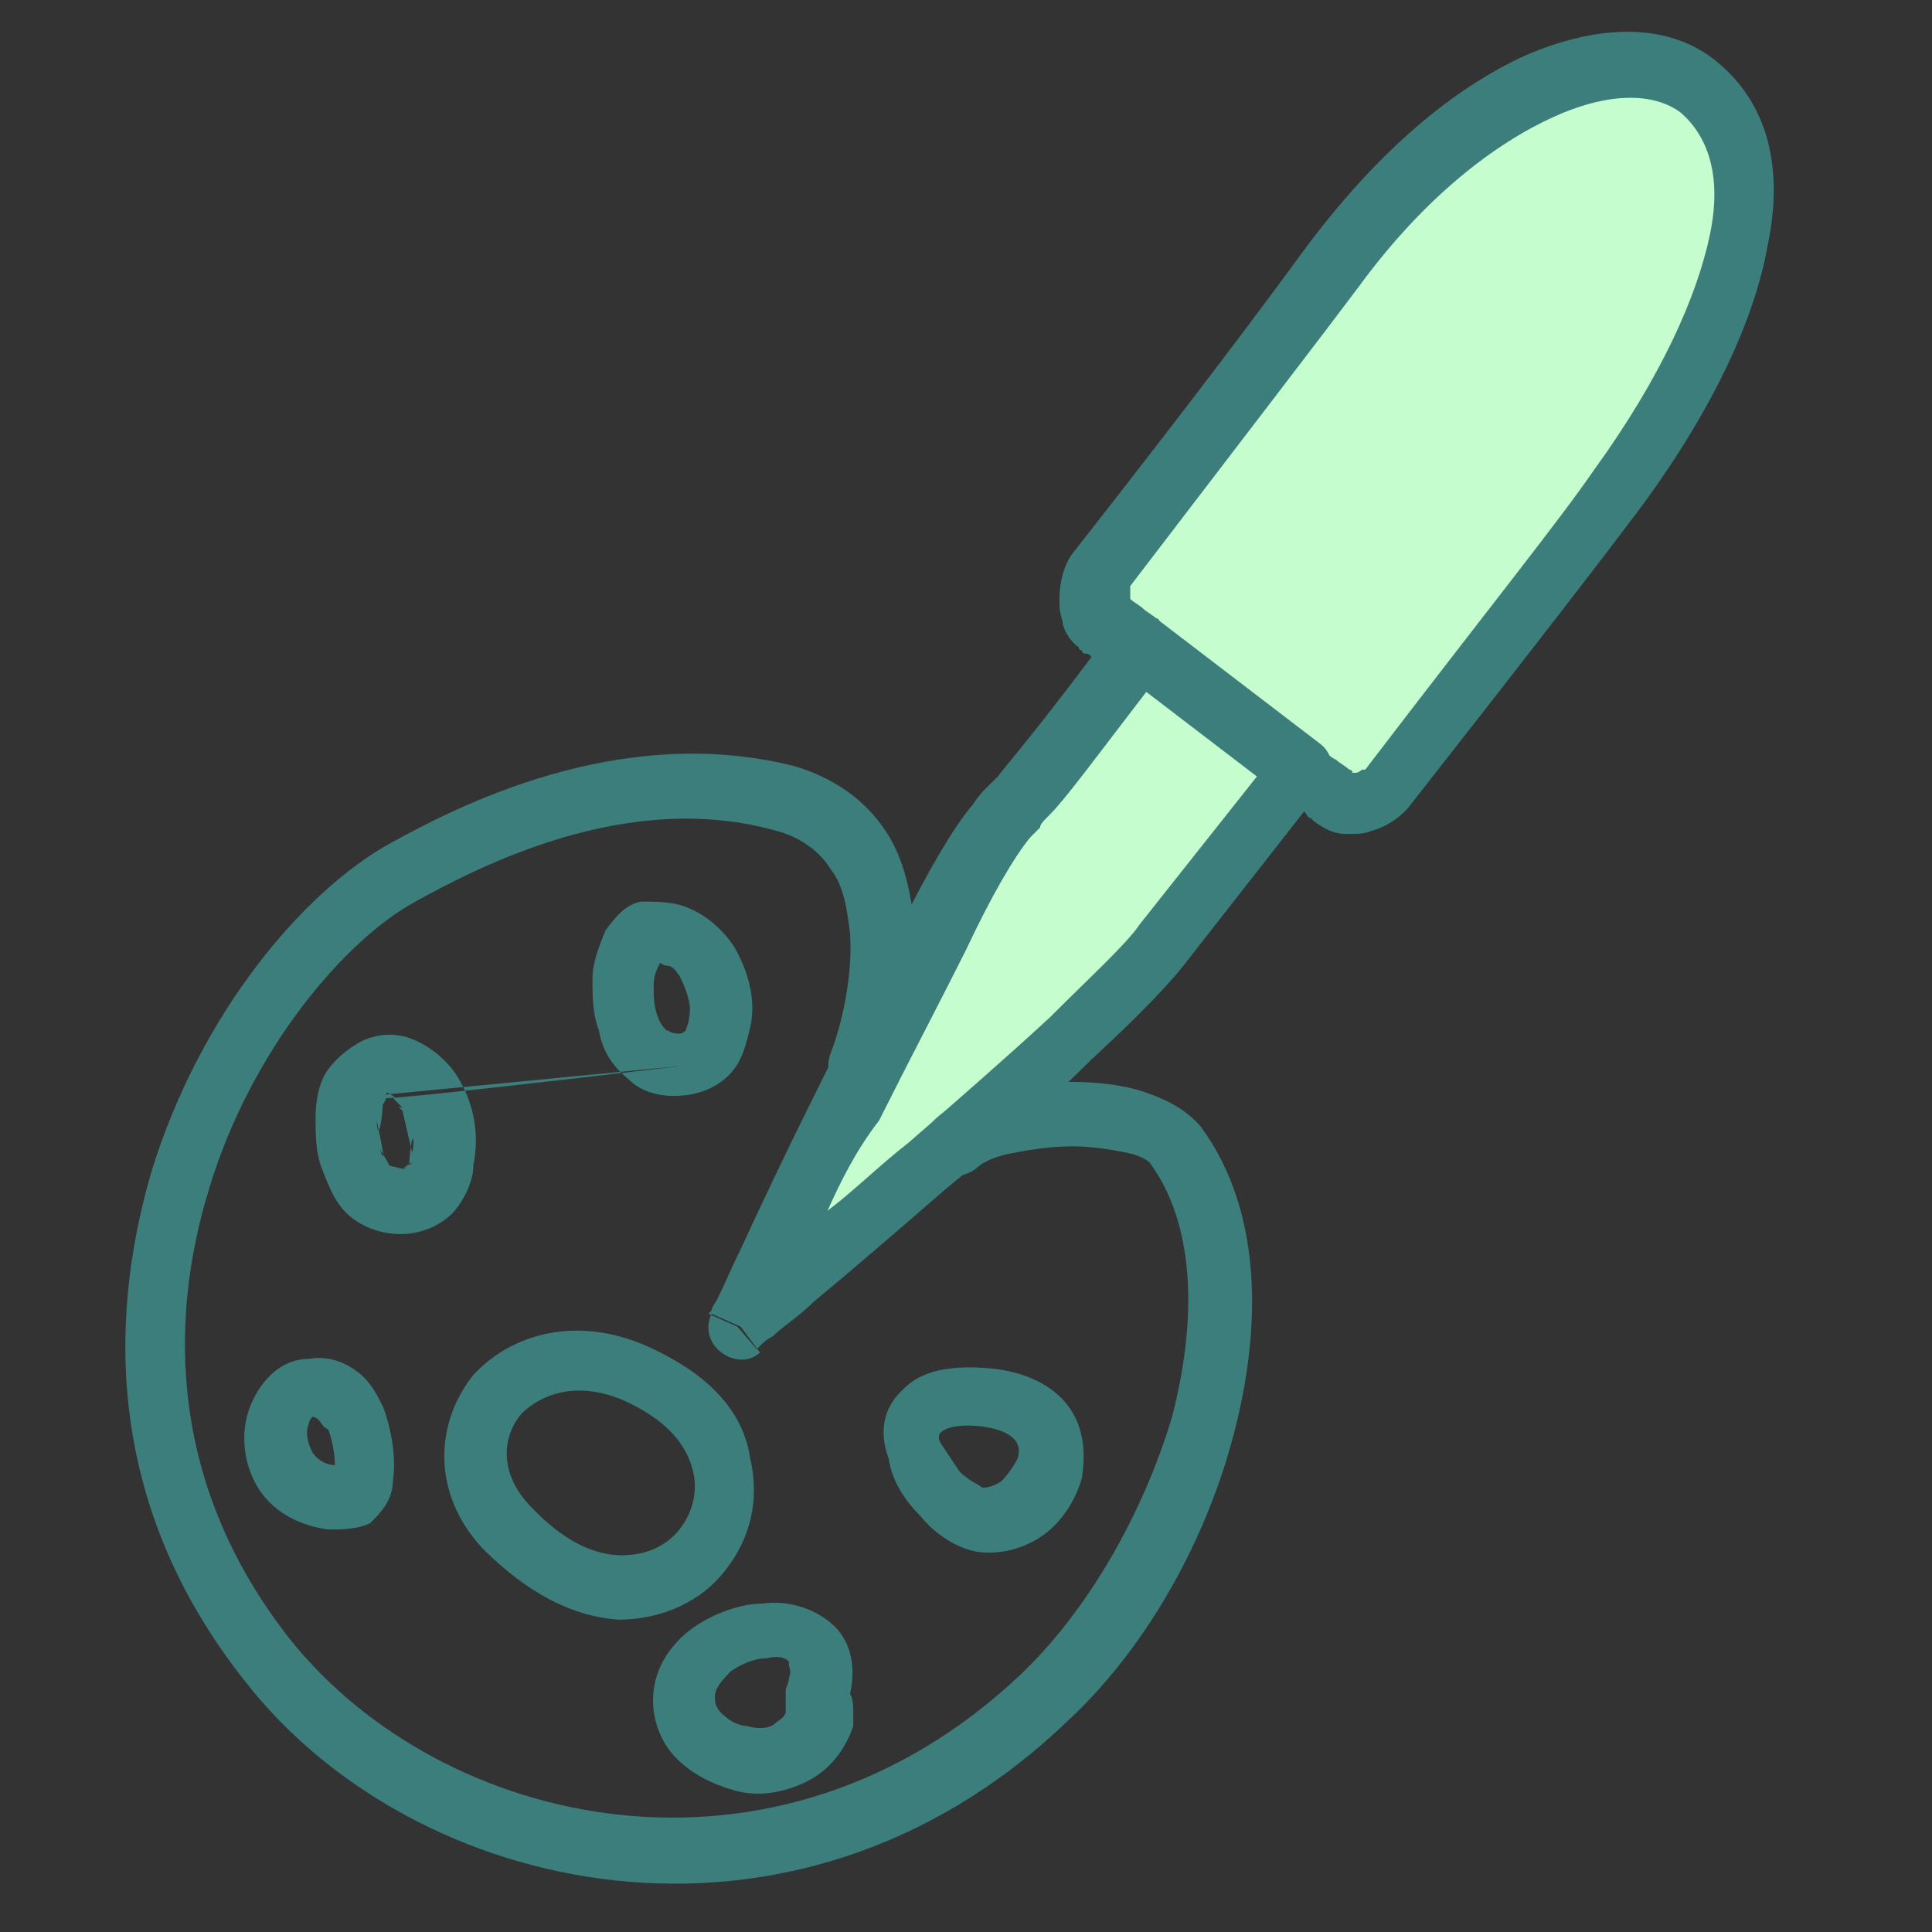
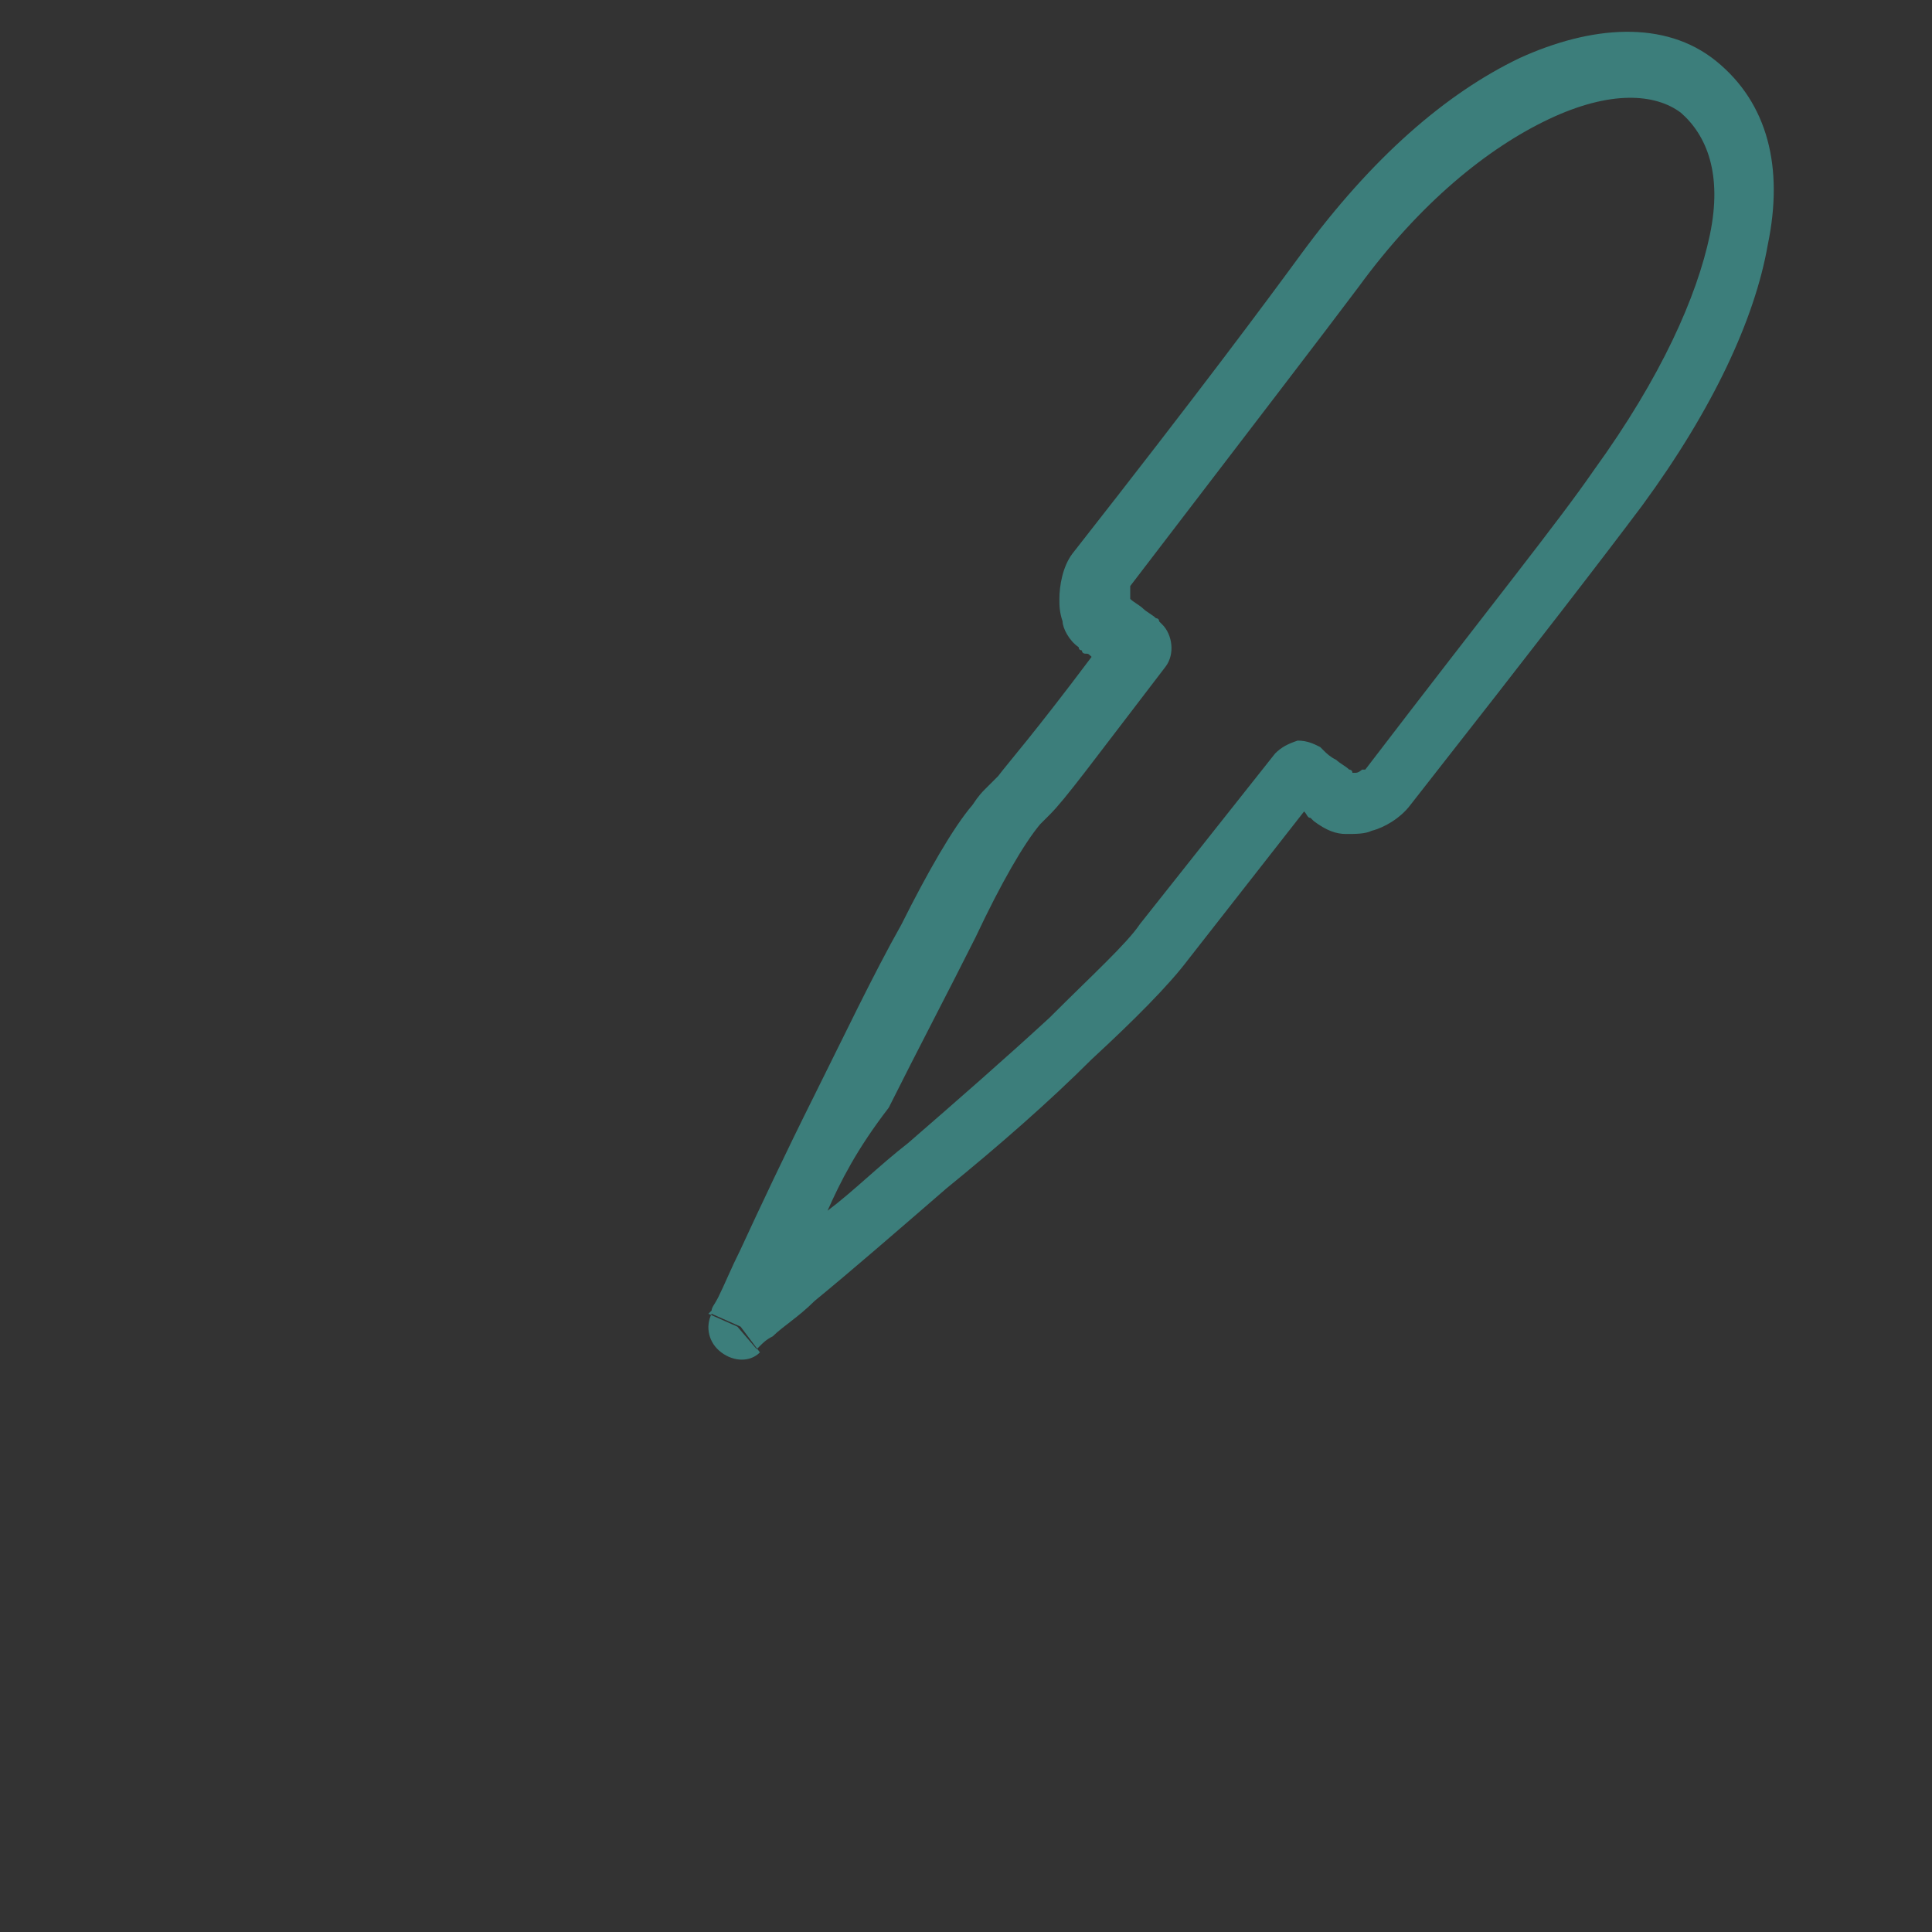
<svg xmlns="http://www.w3.org/2000/svg" version="1.0" id="Livello_1" x="0px" y="0px" viewBox="0 0 60 60" style="enable-background:new 0 0 60 60;" xml:space="preserve">
  <rect x="0" y="0" width="60" height="60" fill="#333333" stroke="none" />
  <style type="text/css"> .st0{fill:#C6FDCF;} .st1{fill-rule:evenodd;clip-rule:evenodd;fill:#3C7E7B;} </style>
-   <path class="st0" d="M52.7,2.7c-2.5-1.9-7.4,0.2-11.5,5.6c-1.2,1.6-3.2,4.2-7.2,9.3c-0.3,0.4-0.4,1.3,0,1.6c0,0,1.1,0.8,1.2,0.9 c-4.5,6-3.5,4.3-4.2,5.3C29,28,23,41.2,23,41.2S34.1,32,36.2,29.3l4.2-5.3c0,0,1.1,0.8,1.2,0.9c0.4,0.3,1.3,0,1.6-0.4 c4-5.1,6-7.8,7.2-9.3C54.5,9.2,55.2,4.6,52.7,2.7z" />
-   <path class="st1" d="M47.2,1.8c2.2-1,4.5-1.2,6.1,0.1l0,0c1.6,1.3,2.1,3.3,1.6,5.7c-0.4,2.3-1.7,5.1-3.9,8.1l0,0 c-1.2,1.6-3.2,4.2-7.2,9.3c-0.3,0.4-0.8,0.7-1.2,0.8c-0.2,0.1-0.5,0.1-0.8,0.1c-0.3,0-0.6-0.1-1-0.4c0,0,0,0,0,0 c0,0-0.1-0.1-0.1-0.1c-0.1,0-0.1-0.1-0.2-0.2l-3.6,4.6c-0.6,0.8-1.7,1.9-3,3.1c-1.3,1.3-2.9,2.7-4.5,4c-1.5,1.3-3,2.6-4.1,3.5 c-0.5,0.5-1,0.8-1.3,1.1c-0.2,0.1-0.3,0.2-0.4,0.3l-0.1,0.1c0,0,0,0-0.6-0.7c-0.9-0.4-0.9-0.4-0.9-0.4l0.1-0.1 c0-0.1,0.1-0.2,0.2-0.4c0.2-0.4,0.4-0.9,0.7-1.5c0.6-1.3,1.4-3,2.3-4.8c0.9-1.8,1.8-3.7,2.7-5.3c0.8-1.6,1.6-3,2.2-3.7 c0.2-0.3,0.3-0.4,0.4-0.5c0,0,0,0,0.1-0.1c0.1-0.1,0.1-0.1,0.3-0.3c0.3-0.4,1.1-1.3,2.9-3.7c-0.1-0.1-0.1-0.1-0.2-0.1 c0,0-0.1,0-0.1-0.1c0,0-0.1,0-0.1-0.1c-0.3-0.2-0.5-0.6-0.5-0.8c-0.1-0.3-0.1-0.5-0.1-0.7c0-0.4,0.1-1,0.4-1.4l0,0 c4-5.1,6-7.8,7.1-9.3l0,0C42.6,4.9,44.9,2.9,47.2,1.8z M34.6,20.8C34.6,20.8,34.6,20.8,34.6,20.8C34.6,20.8,34.6,20.8,34.6,20.8z M23,41.2l-0.9-0.4c-0.2,0.4-0.1,0.9,0.3,1.2c0.4,0.3,0.9,0.3,1.2,0L23,41.2z M25.7,37.6c0.8-0.6,1.6-1.4,2.5-2.1 c1.5-1.3,3.1-2.7,4.4-3.9c1.3-1.3,2.4-2.3,2.8-2.9l0,0l4.2-5.3c0.2-0.2,0.4-0.3,0.7-0.4c0.3,0,0.5,0.1,0.7,0.2c0,0,0,0,0,0 c0,0,0.1,0.1,0.1,0.1c0.1,0.1,0.2,0.2,0.4,0.3c0.1,0.1,0.3,0.2,0.4,0.3c0,0,0.1,0,0.1,0.1c0,0,0,0,0.1,0c0.1,0,0.2-0.1,0.2-0.1 c0,0,0,0,0.1,0c3.9-5.1,6-7.7,7.1-9.3c2.1-2.9,3.2-5.4,3.6-7.3c0.4-1.9-0.1-3.1-0.9-3.8c-0.8-0.6-2.2-0.7-4.1,0.2 c-1.9,0.9-4,2.6-5.9,5.2c-1.2,1.6-3.2,4.2-7.1,9.3c0,0,0,0,0,0.1c0,0.1,0,0.2,0,0.2c0,0,0,0,0,0.1c0,0,0,0,0,0 c0.1,0.1,0.3,0.2,0.4,0.3c0.1,0.1,0.3,0.2,0.4,0.3c0.1,0,0.1,0.1,0.1,0.1c0,0,0,0,0,0c0,0,0.1,0.1,0.1,0.1c0.3,0.3,0.4,0.9,0.1,1.3 c-2.3,3-3.1,4.1-3.6,4.6c-0.2,0.2-0.3,0.3-0.3,0.4c0,0,0,0,0,0c0,0-0.1,0.1-0.3,0.3l0,0c-0.5,0.6-1.2,1.8-2,3.5 c-0.8,1.6-1.8,3.5-2.7,5.3C26.6,35.7,26.1,36.7,25.7,37.6z M41,23.2C41,23.2,41,23.2,41,23.2C41,23.2,41,23.2,41,23.2 C41,23.2,41,23.2,41,23.2z M40.9,25.6C40.9,25.6,40.9,25.6,40.9,25.6C40.9,25.6,40.9,25.6,40.9,25.6z" />
-   <path class="st1" d="M34.5,19.4c0.3-0.4,0.9-0.5,1.4-0.2l5.1,3.9c0.4,0.3,0.5,0.9,0.2,1.4c-0.3,0.4-0.9,0.5-1.4,0.2l-5.1-3.9 C34.3,20.5,34.2,19.9,34.5,19.4z" />
-   <path class="st1" d="M12.1,26.2c2-1.1,7.1-3.8,12.6-2.4l0,0c1.3,0.4,2.2,1.1,2.8,2c0.6,0.9,0.8,2,0.9,3c0.1,1.9-0.4,3.9-0.8,4.7 c-0.2,0.5-0.8,0.7-1.3,0.5c-0.5-0.2-0.7-0.8-0.5-1.3c0.2-0.5,0.7-2.1,0.6-3.7c-0.1-0.8-0.2-1.5-0.6-2c-0.3-0.5-0.9-1-1.7-1.2 c-4.6-1.3-9.2,1.1-11.2,2.2l0,0c-2.2,1.2-5.1,4.6-6.4,8.9c-1.3,4.2-1.2,9.3,2.5,14c4.7,5.9,15.1,8.3,22.7,1.1c2.1-2,3.8-5,4.7-8 c0.8-3.1,0.7-6-0.7-7.9l0,0c0,0-0.2-0.2-0.7-0.3c-0.5-0.1-1.1-0.2-1.7-0.2c-0.6,0-1.3,0.1-1.8,0.2c-0.6,0.1-1,0.3-1.2,0.5 c-0.4,0.3-1,0.3-1.4-0.1s-0.3-1,0.1-1.4c0.5-0.5,1.3-0.8,2-0.9c0.7-0.2,1.5-0.3,2.3-0.3c0.8,0,1.6,0.1,2.2,0.3 c0.6,0.2,1.3,0.5,1.8,1.1c1.9,2.6,1.9,6.2,1,9.6c-0.9,3.4-2.8,6.7-5.2,8.9l0,0c-8.5,8.1-20.3,5.4-25.5-1.3l0,0 c-4.2-5.3-4.3-11-2.9-15.8C6.2,31.5,9.4,27.7,12.1,26.2 M20.5,29.9C20.5,29.9,20.5,30,20.5,29.9c-0.1,0.2-0.2,0.4-0.2,0.7 c0,0.3,0,0.6,0.1,0.9c0.1,0.3,0.2,0.4,0.3,0.5c0.1,0,0.1,0.1,0.4,0.1l0,0c0.1,0,0.2-0.1,0.2-0.1c0-0.1,0.1-0.2,0.1-0.4 c0.1-0.4-0.1-0.9-0.3-1.3c-0.1-0.1-0.1-0.2-0.3-0.3C20.8,30,20.6,30,20.5,29.9C20.5,29.9,20.5,29.9,20.5,29.9z M20.5,29.9 C20.5,29.9,20.5,29.9,20.5,29.9C20.5,29.9,20.5,29.9,20.5,29.9z M20.5,29.9C20.5,29.9,20.5,29.9,20.5,29.9L20.5,29.9z M21.1,28.1 c0.7,0.2,1.3,0.7,1.7,1.3l0,0c0.4,0.7,0.7,1.6,0.5,2.5c-0.1,0.4-0.2,0.9-0.5,1.3c-0.3,0.4-0.8,0.7-1.4,0.8c-0.7,0.1-1.4,0-1.9-0.5 c-0.5-0.4-0.8-0.9-0.9-1.5c-0.2-0.5-0.2-1.1-0.2-1.6c0-0.5,0.2-1,0.4-1.5c0.3-0.4,0.6-0.8,1.1-0.9C20.3,28,20.7,28,21.1,28.1z M21.2,33.1L21.2,33.1L21.2,33.1c-9.3,1.1-9.2,1-9.2,1c-0.2,0.4-0.1,0.2-0.1,0.1c-0.1,1.3-0.2,0.9-0.2,0.6c0.3,1.4,0.2,1.2,0.1,0.9 c0.4,0.6,0.3,0.6,0.3,0.5l0.4,0.1l0,0c0.2-0.1,0.1,0,0,0c0.4-0.3,0.3-0.2,0.2-0.1c0.1-1.3,0.2-0.8,0.1-0.4c-0.3-1.3-0.3-1.3-0.3-1.3 c-0.2-0.2-0.1-0.1,0-0.1c-0.4-0.4-0.3-0.3-0.2-0.3c-0.3-0.2-0.3-0.2-0.3-0.1c-0.1,0-0.1,0-0.1,0l0,0l0,0l0,0l0,0c0,0,0,0,0,0 M14.3,33.6c-0.3-0.6-1-1.2-1.7-1.4c-0.4-0.1-0.8-0.1-1.3,0.1c-0.4,0.2-0.8,0.5-1.1,0.9c-0.3,0.4-0.4,1-0.4,1.5c0,0.5,0,1.1,0.2,1.6 c0.2,0.5,0.4,1.1,0.9,1.5c0.5,0.4,1.2,0.6,1.9,0.5c0.6-0.1,1.1-0.4,1.4-0.8c0.3-0.4,0.5-0.9,0.5-1.3C14.9,35.2,14.7,34.3,14.3,33.6z M16.2,43.9c-0.6,0.7-0.7,1.8,0.2,2.8c1.1,1.2,2.1,1.6,2.9,1.6c0.8,0,1.4-0.3,1.8-0.8c0.4-0.5,0.6-1.2,0.4-1.9 c-0.2-0.7-0.7-1.4-1.9-2l0,0C18,42.8,16.8,43.3,16.2,43.9z M20.5,42c-2.3-1.2-4.5-0.7-5.8,0.7c-1.2,1.5-1.3,3.7,0.3,5.4l0,0 c1.4,1.4,2.8,2.1,4.2,2.2c1.4,0,2.6-0.6,3.3-1.5c0.8-1,1.1-2.2,0.8-3.5C23.1,43.9,22.1,42.8,20.5,42z M9.9,44.1c0,0-0.1-0.1-0.2-0.1 l0,0l0,0c0,0,0,0,0,0c0,0-0.1,0.1-0.1,0.2c-0.1,0.2-0.1,0.5,0.1,0.9c0.2,0.3,0.5,0.4,0.7,0.4c0,0,0,0,0,0c0-0.4-0.1-0.8-0.2-1.1 C10,44.3,10,44.2,9.9,44.1z M12.2,46c0.1-0.6,0-1.5-0.3-2.3c-0.2-0.4-0.4-0.8-0.8-1.1c-0.4-0.3-0.9-0.5-1.5-0.4 c-0.9,0-1.5,0.7-1.8,1.4c-0.3,0.7-0.3,1.6,0.1,2.4c0,0,0,0,0,0c0.5,1,1.5,1.4,2.3,1.5c0.4,0,0.9,0,1.3-0.2 C11.8,47,12.2,46.6,12.2,46z M29.8,45.7c0.3,0.3,0.6,0.4,0.7,0.5c0,0,0,0,0,0c0.1,0,0.3,0,0.6-0.2c0.2-0.2,0.4-0.5,0.5-0.7 c0.1-0.3,0-0.5-0.1-0.6c-0.1-0.1-0.3-0.3-1-0.4c-0.9-0.1-1.2,0.1-1.3,0.2c0,0,0,0,0,0c0,0-0.1,0.1,0,0.3 C29.4,45.1,29.6,45.4,29.8,45.7z M28.1,43.1c0.6-0.6,1.6-0.7,2.7-0.6l0,0c1,0.1,1.9,0.5,2.4,1.2c0.5,0.7,0.5,1.5,0.4,2.2 c-0.2,0.7-0.6,1.3-1.1,1.7c-0.5,0.4-1.3,0.7-2.1,0.6c-0.7-0.1-1.4-0.6-1.8-1.1c-0.5-0.5-0.9-1.1-1-1.8 C27.3,44.5,27.4,43.7,28.1,43.1z M22.2,52.7c0,0.1,0,0.3,0.2,0.5c0.2,0.2,0.5,0.4,0.8,0.4c0.3,0.1,0.7,0.1,0.9-0.1 c0.1-0.1,0.2-0.1,0.3-0.3c0-0.1,0-0.2,0-0.2c0-0.2,0-0.3,0-0.5c0-0.1,0.1-0.2,0.1-0.4c0.1-0.2,0-0.3,0-0.4c0,0,0,0,0-0.1 c-0.1-0.1-0.3-0.2-0.7-0.1c-0.4,0-0.8,0.2-1.1,0.4C22.3,52.3,22.2,52.5,22.2,52.7z M26.4,52.6c0.2-0.9,0-1.7-0.6-2.2 c-0.6-0.5-1.4-0.7-2.1-0.6c-0.7,0-1.5,0.3-2.1,0.7c-0.6,0.4-1.2,1.1-1.3,2l0,0c-0.1,0.8,0.2,1.6,0.7,2.1c0.5,0.5,1.1,0.8,1.8,1 c0.7,0.2,1.4,0.1,2.1-0.2c0.7-0.3,1.3-0.9,1.6-1.8c0,0,0-0.1,0-0.1c0-0.1,0-0.1,0-0.3C26.5,53,26.5,52.8,26.4,52.6z M26.3,53.1 C26.3,53.1,26.3,53.1,26.3,53.1C26.3,53.1,26.3,53.1,26.3,53.1z" />
+   <path class="st1" d="M47.2,1.8c2.2-1,4.5-1.2,6.1,0.1l0,0c1.6,1.3,2.1,3.3,1.6,5.7c-0.4,2.3-1.7,5.1-3.9,8.1l0,0 c-1.2,1.6-3.2,4.2-7.2,9.3c-0.3,0.4-0.8,0.7-1.2,0.8c-0.2,0.1-0.5,0.1-0.8,0.1c-0.3,0-0.6-0.1-1-0.4c0,0,0,0,0,0 c0,0-0.1-0.1-0.1-0.1c-0.1,0-0.1-0.1-0.2-0.2l-3.6,4.6c-0.6,0.8-1.7,1.9-3,3.1c-1.3,1.3-2.9,2.7-4.5,4c-1.5,1.3-3,2.6-4.1,3.5 c-0.5,0.5-1,0.8-1.3,1.1c-0.2,0.1-0.3,0.2-0.4,0.3l-0.1,0.1c0,0,0,0-0.6-0.7c-0.9-0.4-0.9-0.4-0.9-0.4l0.1-0.1 c0-0.1,0.1-0.2,0.2-0.4c0.2-0.4,0.4-0.9,0.7-1.5c0.6-1.3,1.4-3,2.3-4.8c0.9-1.8,1.8-3.7,2.7-5.3c0.8-1.6,1.6-3,2.2-3.7 c0.2-0.3,0.3-0.4,0.4-0.5c0,0,0,0,0.1-0.1c0.1-0.1,0.1-0.1,0.3-0.3c0.3-0.4,1.1-1.3,2.9-3.7c-0.1-0.1-0.1-0.1-0.2-0.1 c0,0-0.1,0-0.1-0.1c0,0-0.1,0-0.1-0.1c-0.3-0.2-0.5-0.6-0.5-0.8c-0.1-0.3-0.1-0.5-0.1-0.7c0-0.4,0.1-1,0.4-1.4l0,0 c4-5.1,6-7.8,7.1-9.3l0,0C42.6,4.9,44.9,2.9,47.2,1.8z M34.6,20.8C34.6,20.8,34.6,20.8,34.6,20.8C34.6,20.8,34.6,20.8,34.6,20.8z M23,41.2l-0.9-0.4c-0.2,0.4-0.1,0.9,0.3,1.2c0.4,0.3,0.9,0.3,1.2,0L23,41.2z M25.7,37.6c0.8-0.6,1.6-1.4,2.5-2.1 c1.5-1.3,3.1-2.7,4.4-3.9c1.3-1.3,2.4-2.3,2.8-2.9l0,0l4.2-5.3c0.2-0.2,0.4-0.3,0.7-0.4c0.3,0,0.5,0.1,0.7,0.2c0,0,0,0,0,0 c0,0,0.1,0.1,0.1,0.1c0.1,0.1,0.2,0.2,0.4,0.3c0.1,0.1,0.3,0.2,0.4,0.3c0,0,0.1,0,0.1,0.1c0,0,0,0,0.1,0c0.1,0,0.2-0.1,0.2-0.1 c0,0,0,0,0.1,0c3.9-5.1,6-7.7,7.1-9.3c2.1-2.9,3.2-5.4,3.6-7.3c0.4-1.9-0.1-3.1-0.9-3.8c-0.8-0.6-2.2-0.7-4.1,0.2 c-1.9,0.9-4,2.6-5.9,5.2c-1.2,1.6-3.2,4.2-7.1,9.3c0,0,0,0,0,0.1c0,0.1,0,0.2,0,0.2c0,0,0,0,0,0.1c0,0,0,0,0,0 c0.1,0.1,0.3,0.2,0.4,0.3c0.1,0.1,0.3,0.2,0.4,0.3c0.1,0,0.1,0.1,0.1,0.1c0,0,0,0,0,0c0,0,0.1,0.1,0.1,0.1c0.3,0.3,0.4,0.9,0.1,1.3 c-2.3,3-3.1,4.1-3.6,4.6c0,0,0,0,0,0c0,0-0.1,0.1-0.3,0.3l0,0c-0.5,0.6-1.2,1.8-2,3.5 c-0.8,1.6-1.8,3.5-2.7,5.3C26.6,35.7,26.1,36.7,25.7,37.6z M41,23.2C41,23.2,41,23.2,41,23.2C41,23.2,41,23.2,41,23.2 C41,23.2,41,23.2,41,23.2z M40.9,25.6C40.9,25.6,40.9,25.6,40.9,25.6C40.9,25.6,40.9,25.6,40.9,25.6z" />
</svg>